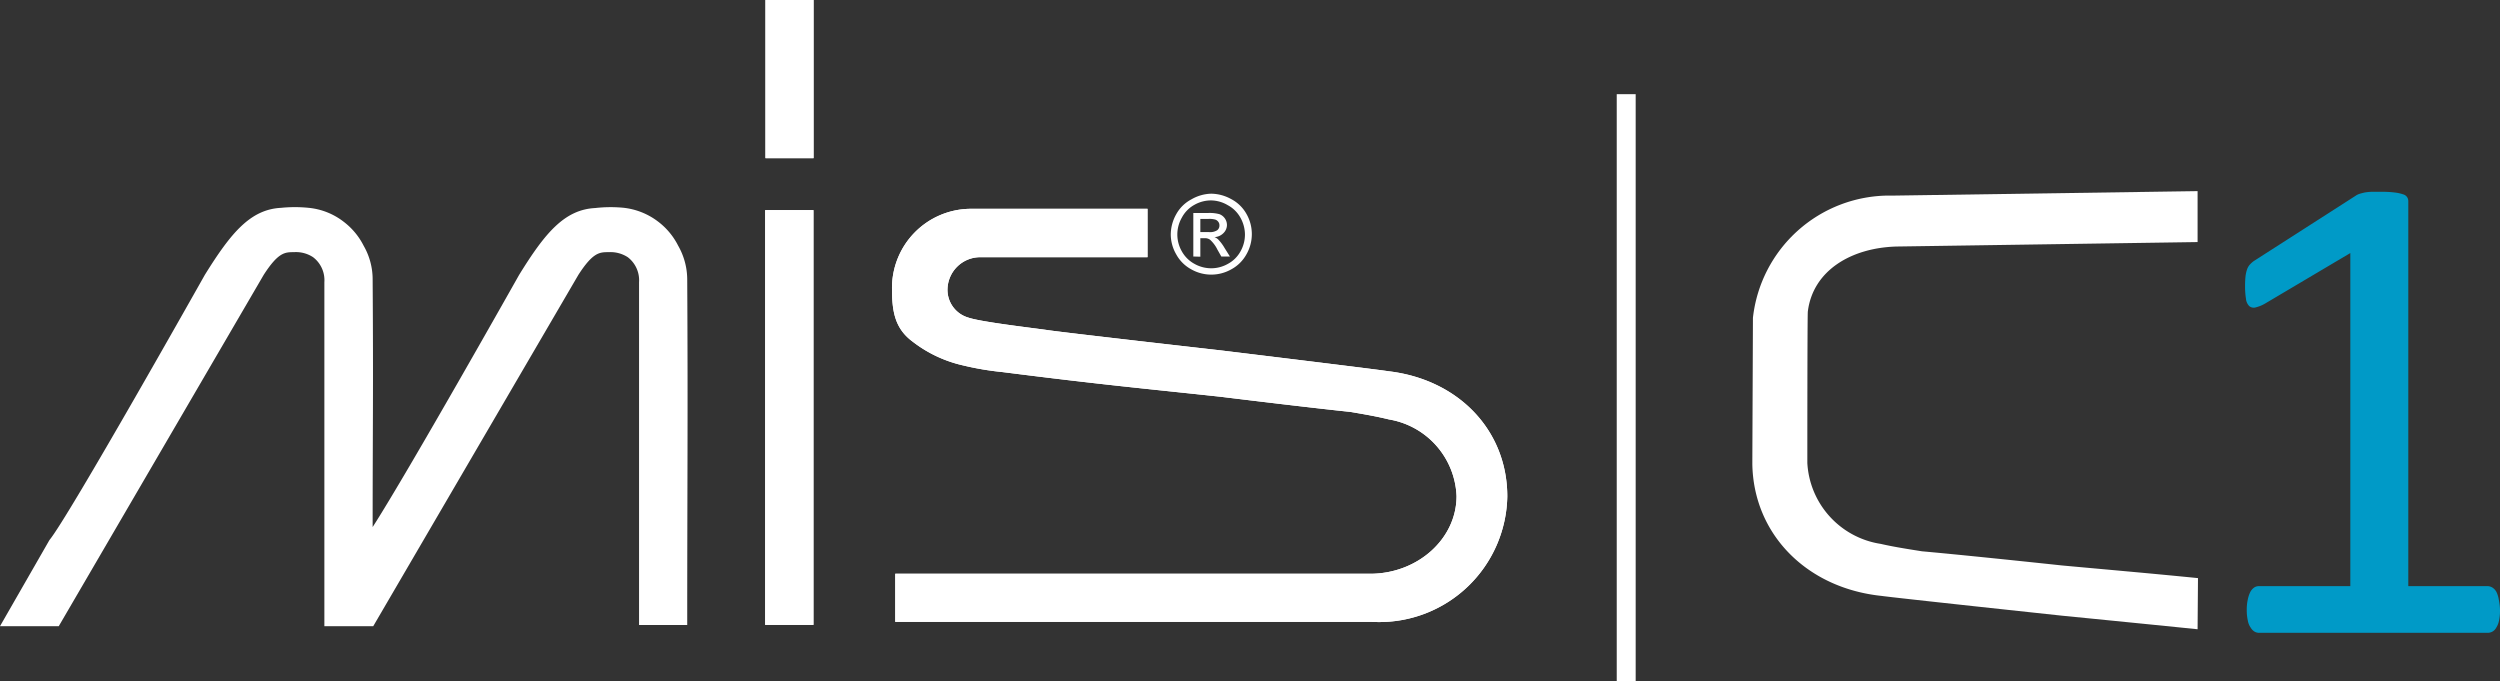
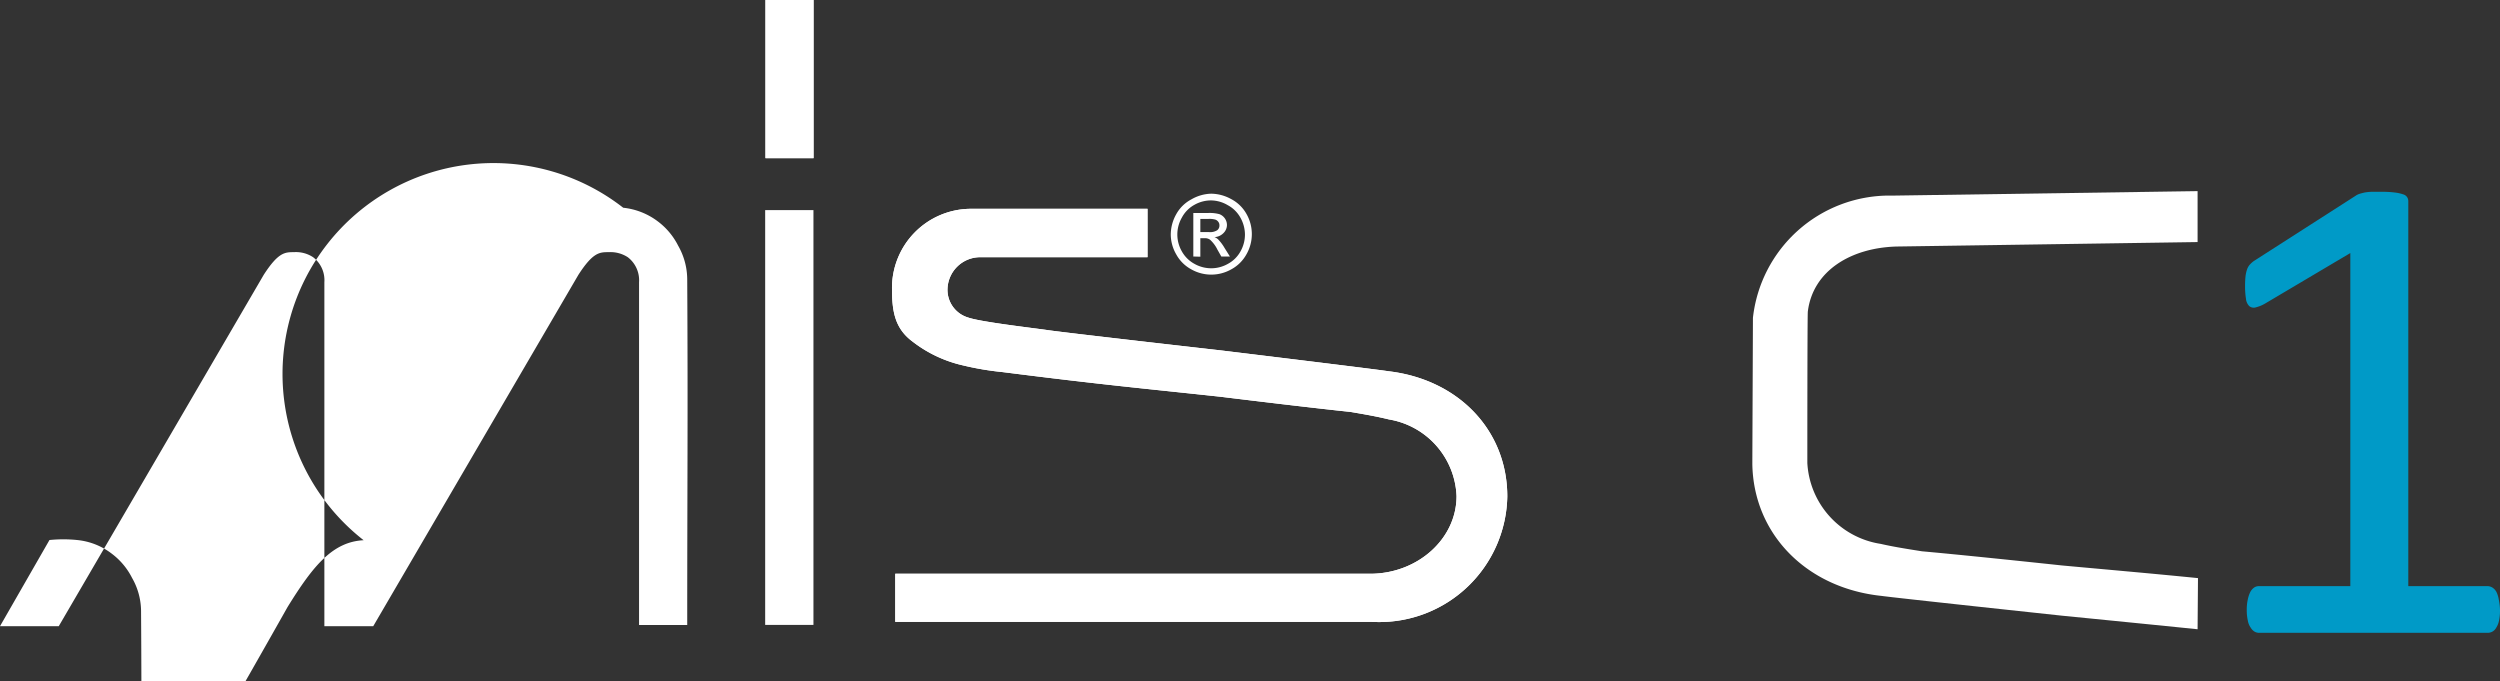
<svg xmlns="http://www.w3.org/2000/svg" viewBox="0 0 252.72 68.86">
  <rect x="0" y="0" width="252.72" height="68.86" fill="#333333" stroke="none" />
  <title>c1</title>
  <g id="Layer_2" data-name="Layer 2">
    <g id="Foreground">
      <path d="M138.72,62.86H90.5V58h48.12c4.74-.06,8.62-3.55,8.62-7.85a8.19,8.19,0,0,0-6.83-7.75c-1.18-.29-2.36-.5-3.89-.76,0,0-3.57-.36-13.2-1.54-7.9-.85-11.93-1.21-22-2.49a29.4,29.4,0,0,1-4-.68,13,13,0,0,1-5.07-2.4c-1.83-1.35-2.08-3.14-2.08-5.38A8,8,0,0,1,98,21.11H116V26c-6.58,0-9.83,0-16.87,0a3.31,3.31,0,0,0-3.35,3.23,2.92,2.92,0,0,0,2.09,2.87c1.22.43,6.1,1,7.9,1.25,1.33.22,17.55,2.06,17.55,2.06s15.89,1.93,17.05,2.12c7.1.84,12,6,12,12.65a12.94,12.94,0,0,1-13.16,12.7h-.51Z" style="fill:#fff;fill-rule:evenodd" />
      <path d="M138.72,62.86H90.5V58h48.12c4.74-.06,8.62-3.55,8.62-7.85a8.19,8.19,0,0,0-6.83-7.75c-1.18-.29-2.36-.5-3.89-.76,0,0-3.57-.36-13.2-1.54-7.9-.85-11.93-1.21-22-2.49a29.4,29.4,0,0,1-4-.68,13,13,0,0,1-5.07-2.4c-1.83-1.35-2.08-3.14-2.08-5.38A8,8,0,0,1,98,21.11H116V26c-6.58,0-9.83,0-16.87,0a3.31,3.31,0,0,0-3.35,3.23,2.92,2.92,0,0,0,2.09,2.87c1.22.43,6.1,1,7.9,1.25,1.33.22,17.55,2.06,17.55,2.06s15.89,1.93,17.05,2.12c7.1.84,12,6,12,12.65a12.94,12.94,0,0,1-13.16,12.7h-.51Z" style="fill:#fff;fill-rule:evenodd" />
      <rect x="77.38" width="4.86" height="15.99" style="fill:#fff" />
-       <rect x="77.35" y="21.24" width="4.88" height="41.93" style="fill:#fff" />
      <rect x="77.38" width="4.86" height="15.99" style="fill:#fff" />
      <rect x="77.35" y="21.24" width="4.88" height="41.93" style="fill:#fff" />
-       <path d="M37.73,63.3H32.79V28.53A2.92,2.92,0,0,0,31.65,26a3.14,3.14,0,0,0-1.93-.51c-.91,0-1.58,0-3.06,2.29L5.94,63.3H0l5-8.71c1.9-2.27,15.71-26.81,15.71-26.81,2.63-4.23,4.59-6.61,7.7-6.77a13.79,13.79,0,0,1,2.8,0,6.86,6.86,0,0,1,3.55,1.42,7,7,0,0,1,2,2.41,6.81,6.81,0,0,1,.91,3.44c.08,11.18,0,15.25,0,25,3.63-5.65,14.8-25.48,14.8-25.48,2.61-4.23,4.58-6.61,7.7-6.77A13.69,13.69,0,0,1,63,21a7,7,0,0,1,3.55,1.42,7,7,0,0,1,2,2.41,6.92,6.92,0,0,1,.92,3.44c.08,13.62,0,21.29,0,34.91H64.6V28.53A2.93,2.93,0,0,0,63.46,26a3.21,3.21,0,0,0-1.93-.51c-.91,0-1.58,0-3.06,2.29Z" style="fill:#fff;fill-rule:evenodd" />
+       <path d="M37.73,63.3H32.79V28.53A2.92,2.92,0,0,0,31.65,26a3.14,3.14,0,0,0-1.93-.51c-.91,0-1.58,0-3.06,2.29L5.94,63.3H0l5-8.71a13.79,13.79,0,0,1,2.8,0,6.86,6.86,0,0,1,3.55,1.42,7,7,0,0,1,2,2.41,6.81,6.81,0,0,1,.91,3.44c.08,11.18,0,15.25,0,25,3.63-5.65,14.8-25.48,14.8-25.48,2.61-4.23,4.58-6.61,7.7-6.77A13.69,13.69,0,0,1,63,21a7,7,0,0,1,3.55,1.42,7,7,0,0,1,2,2.41,6.92,6.92,0,0,1,.92,3.44c.08,13.62,0,21.29,0,34.91H64.6V28.53A2.93,2.93,0,0,0,63.46,26a3.21,3.21,0,0,0-1.93-.51c-.91,0-1.58,0-3.06,2.29Z" style="fill:#fff;fill-rule:evenodd" />
      <path d="M252.72,61.65a4.88,4.88,0,0,1-.1,1.09,2.06,2.06,0,0,1-.28.71,1,1,0,0,1-.39.4,1,1,0,0,1-.46.12H228.35a.88.88,0,0,1-.44-.12,1.15,1.15,0,0,1-.39-.4,1.73,1.73,0,0,1-.29-.71,4.82,4.82,0,0,1-.11-1.09,4.76,4.76,0,0,1,.11-1.07,3,3,0,0,1,.25-.74,1.28,1.28,0,0,1,.38-.44.86.86,0,0,1,.49-.15h9.24V25.58L229,30.67a3.58,3.58,0,0,1-1,.41.69.69,0,0,1-.64-.15,1.21,1.21,0,0,1-.32-.73,7.89,7.89,0,0,1-.09-1.31,9.17,9.17,0,0,1,.05-1,3.25,3.25,0,0,1,.16-.68,1.37,1.37,0,0,1,.29-.48,2.31,2.31,0,0,1,.49-.41l10.2-6.54a1.35,1.35,0,0,1,.34-.17c.14-.05.31-.09.51-.14a4.79,4.79,0,0,1,.72-.08l1,0a10.42,10.42,0,0,1,1.37.07,4,4,0,0,1,.86.19.7.7,0,0,1,.51.7V59.25h8a1,1,0,0,1,.51.15,1.22,1.22,0,0,1,.4.44,2.69,2.69,0,0,1,.23.74A5.55,5.55,0,0,1,252.72,61.65Z" style="fill:#009ac7" />
      <path d="M222.19,58.44c-4.72-.47-8.41-.79-13.76-1.28-10.31-1.1-14.14-1.43-14.14-1.43-1.64-.26-2.91-.46-4.17-.75a8.76,8.76,0,0,1-7.42-8.18c0-.35,0-15,.05-15.31.51-4.12,4.36-6.45,9-6.57l30.4-.45V19.32l-30.59.45v0h-.55a13.89,13.89,0,0,0-13.81,12.36c0,.47-.06,14.29-.06,14.77.11,7.08,5.47,12.55,13.07,13.34,1.24.18,18.25,2,18.25,2s8.1.8,13.69,1.37Z" style="fill:#fff;fill-rule:evenodd" />
-       <line x1="164.39" y1="68.86" x2="164.39" y2="9.52" style="fill:none;stroke:#fff;stroke-miterlimit:10;stroke-width:1.914px" />
      <path d="M122.43,19.58a4.25,4.25,0,0,1,2,.53A3.77,3.77,0,0,1,126,21.62a4.11,4.11,0,0,1,0,4.09,3.81,3.81,0,0,1-1.52,1.51,4.1,4.1,0,0,1-4.07,0,3.78,3.78,0,0,1-1.51-1.51,4.06,4.06,0,0,1-.55-2,4.23,4.23,0,0,1,.55-2.05,3.73,3.73,0,0,1,1.54-1.51A4.2,4.2,0,0,1,122.43,19.58Zm0,.68a3.4,3.4,0,0,0-1.68.44A3.17,3.17,0,0,0,119.47,22a3.42,3.42,0,0,0,0,3.41,3.21,3.21,0,0,0,1.27,1.26,3.46,3.46,0,0,0,1.7.45,3.42,3.42,0,0,0,1.69-.45,3.14,3.14,0,0,0,1.27-1.26,3.46,3.46,0,0,0,.45-1.7,3.54,3.54,0,0,0-.46-1.71,3.17,3.17,0,0,0-1.28-1.26A3.39,3.39,0,0,0,122.43,20.26Zm-1.8,5.67v-4.4h1.51a3.8,3.8,0,0,1,1.13.12,1.18,1.18,0,0,1,.76,1.07,1.15,1.15,0,0,1-.35.84,1.36,1.36,0,0,1-.91.41,1.11,1.11,0,0,1,.37.23,4.39,4.39,0,0,1,.65.87l.54.86h-.87l-.39-.69a3.36,3.36,0,0,0-.74-1,.86.86,0,0,0-.57-.16h-.42v1.87Zm.71-2.47h.86a1.34,1.34,0,0,0,.85-.19.59.59,0,0,0,.22-.49.56.56,0,0,0-.11-.35.64.64,0,0,0-.3-.23,2.27,2.27,0,0,0-.71-.07h-.81Z" style="fill:#fff" />
    </g>
  </g>
</svg>